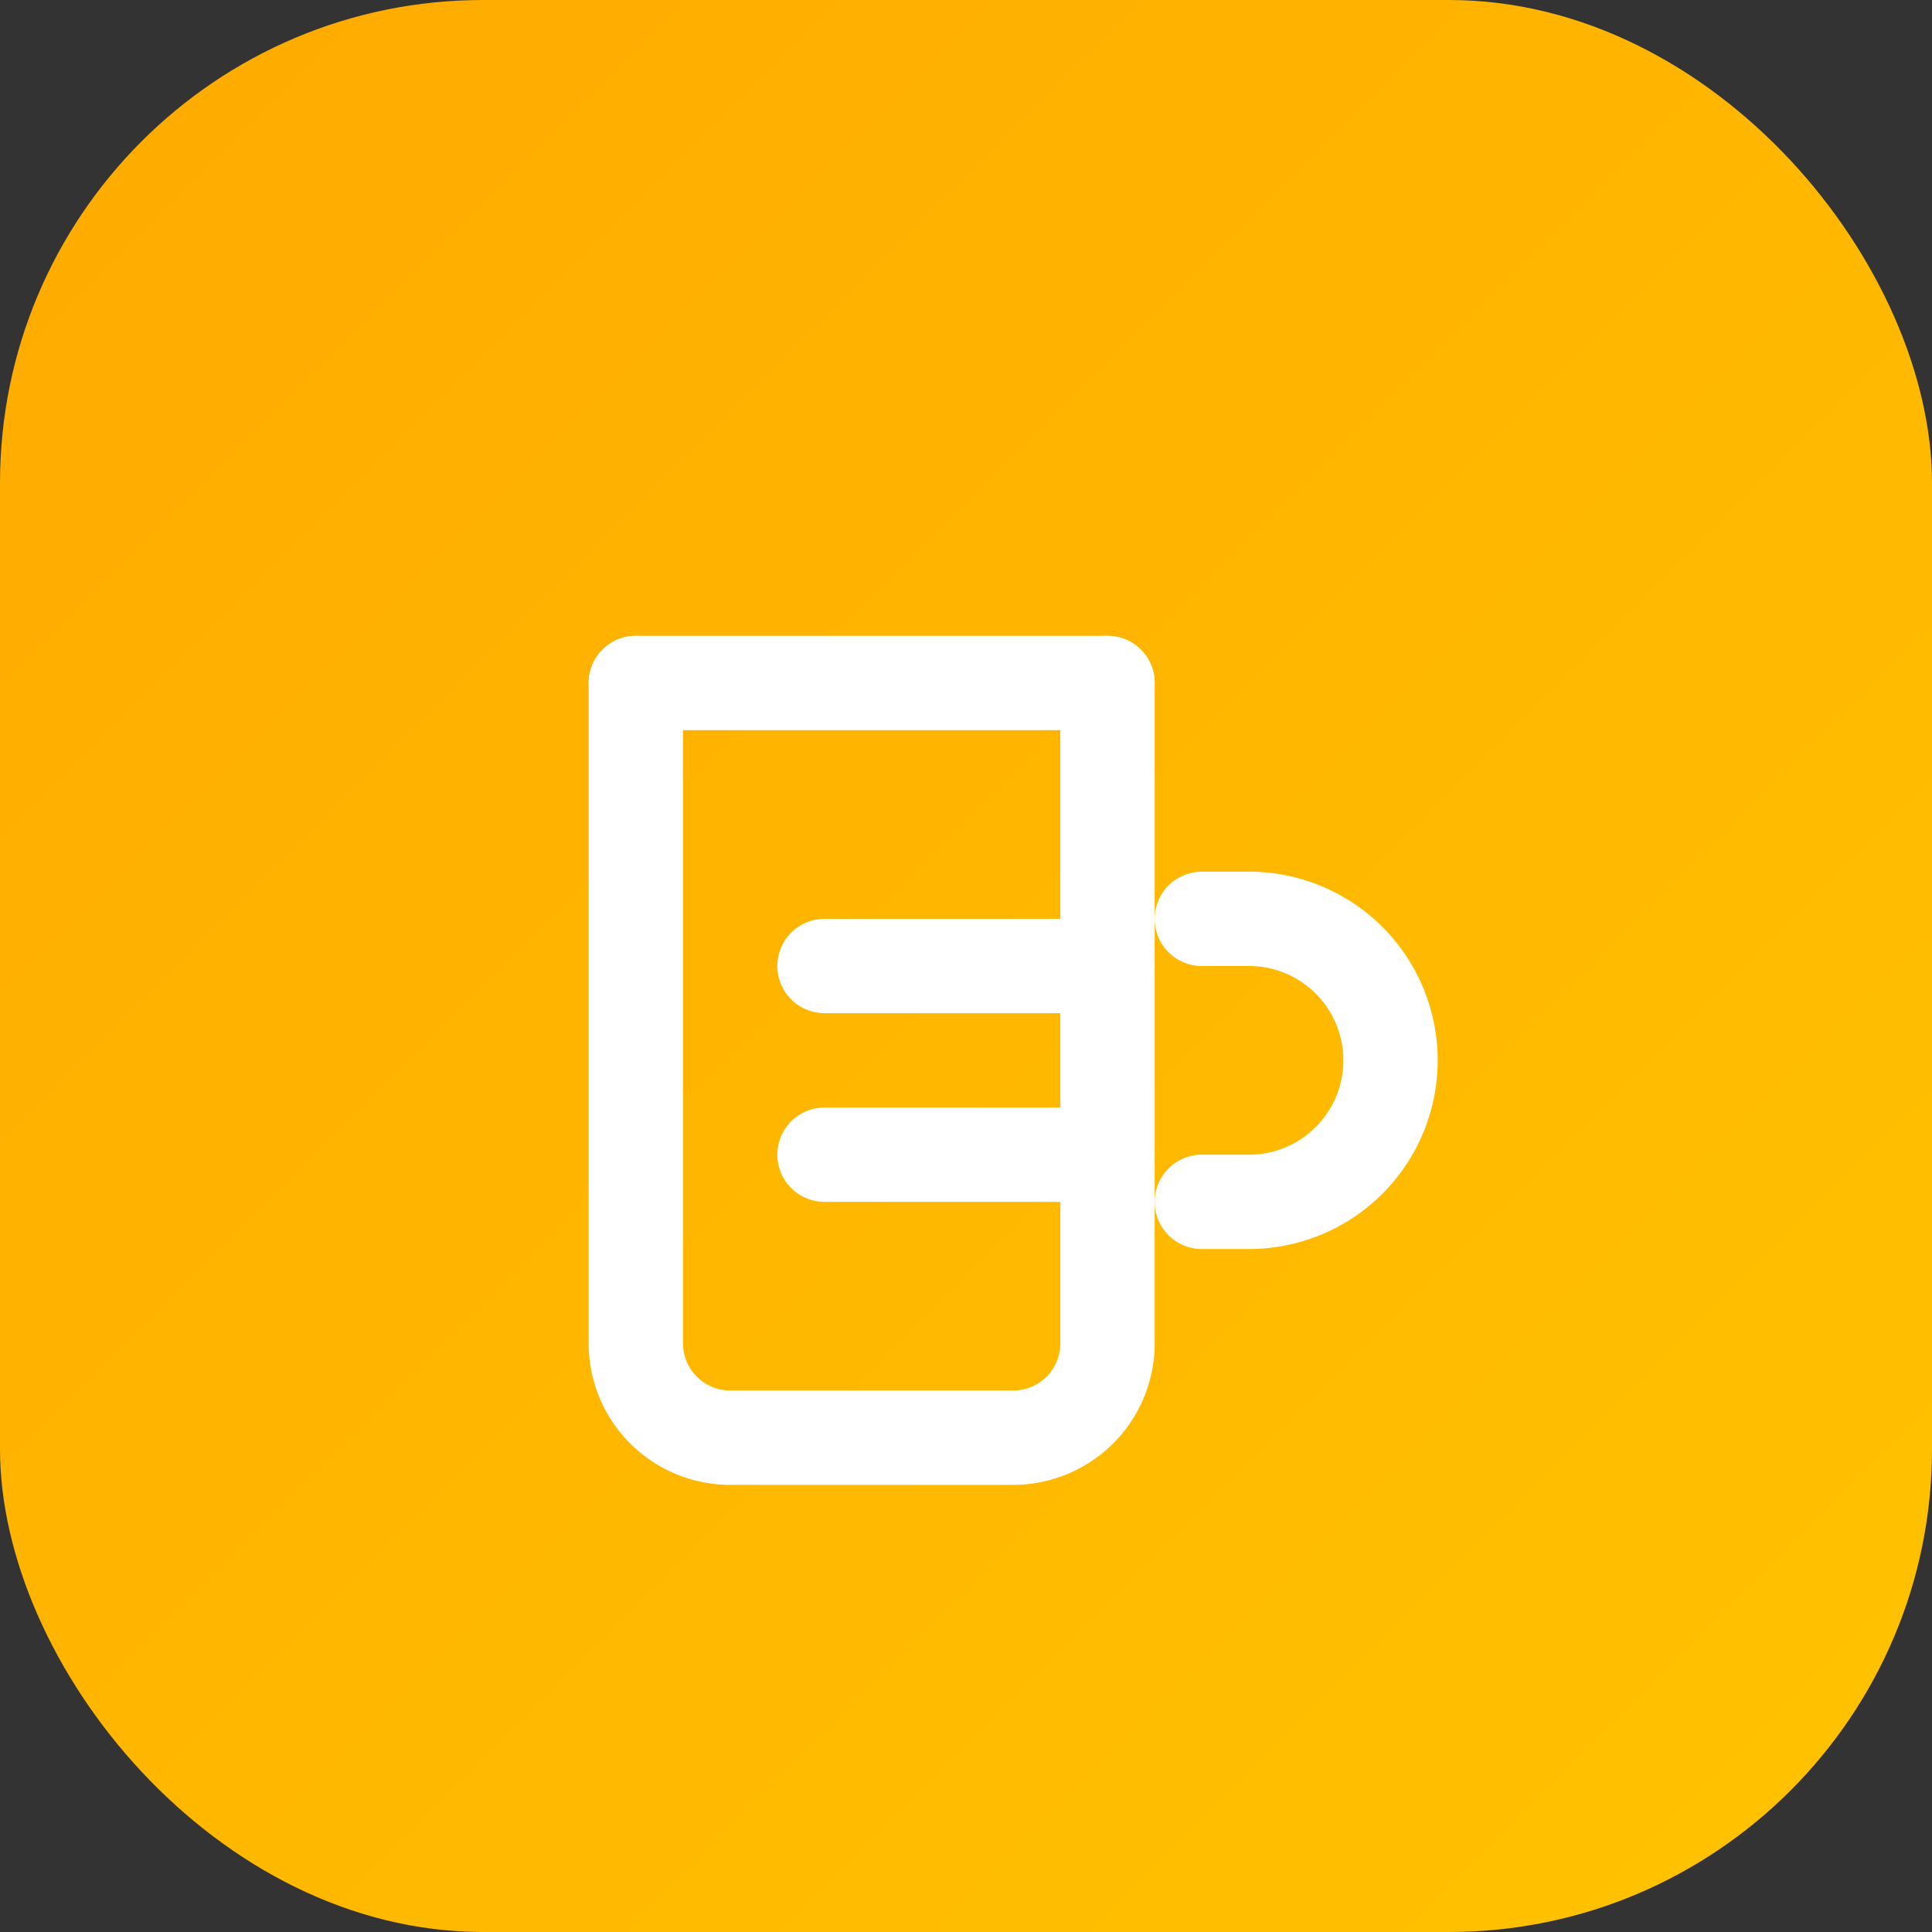
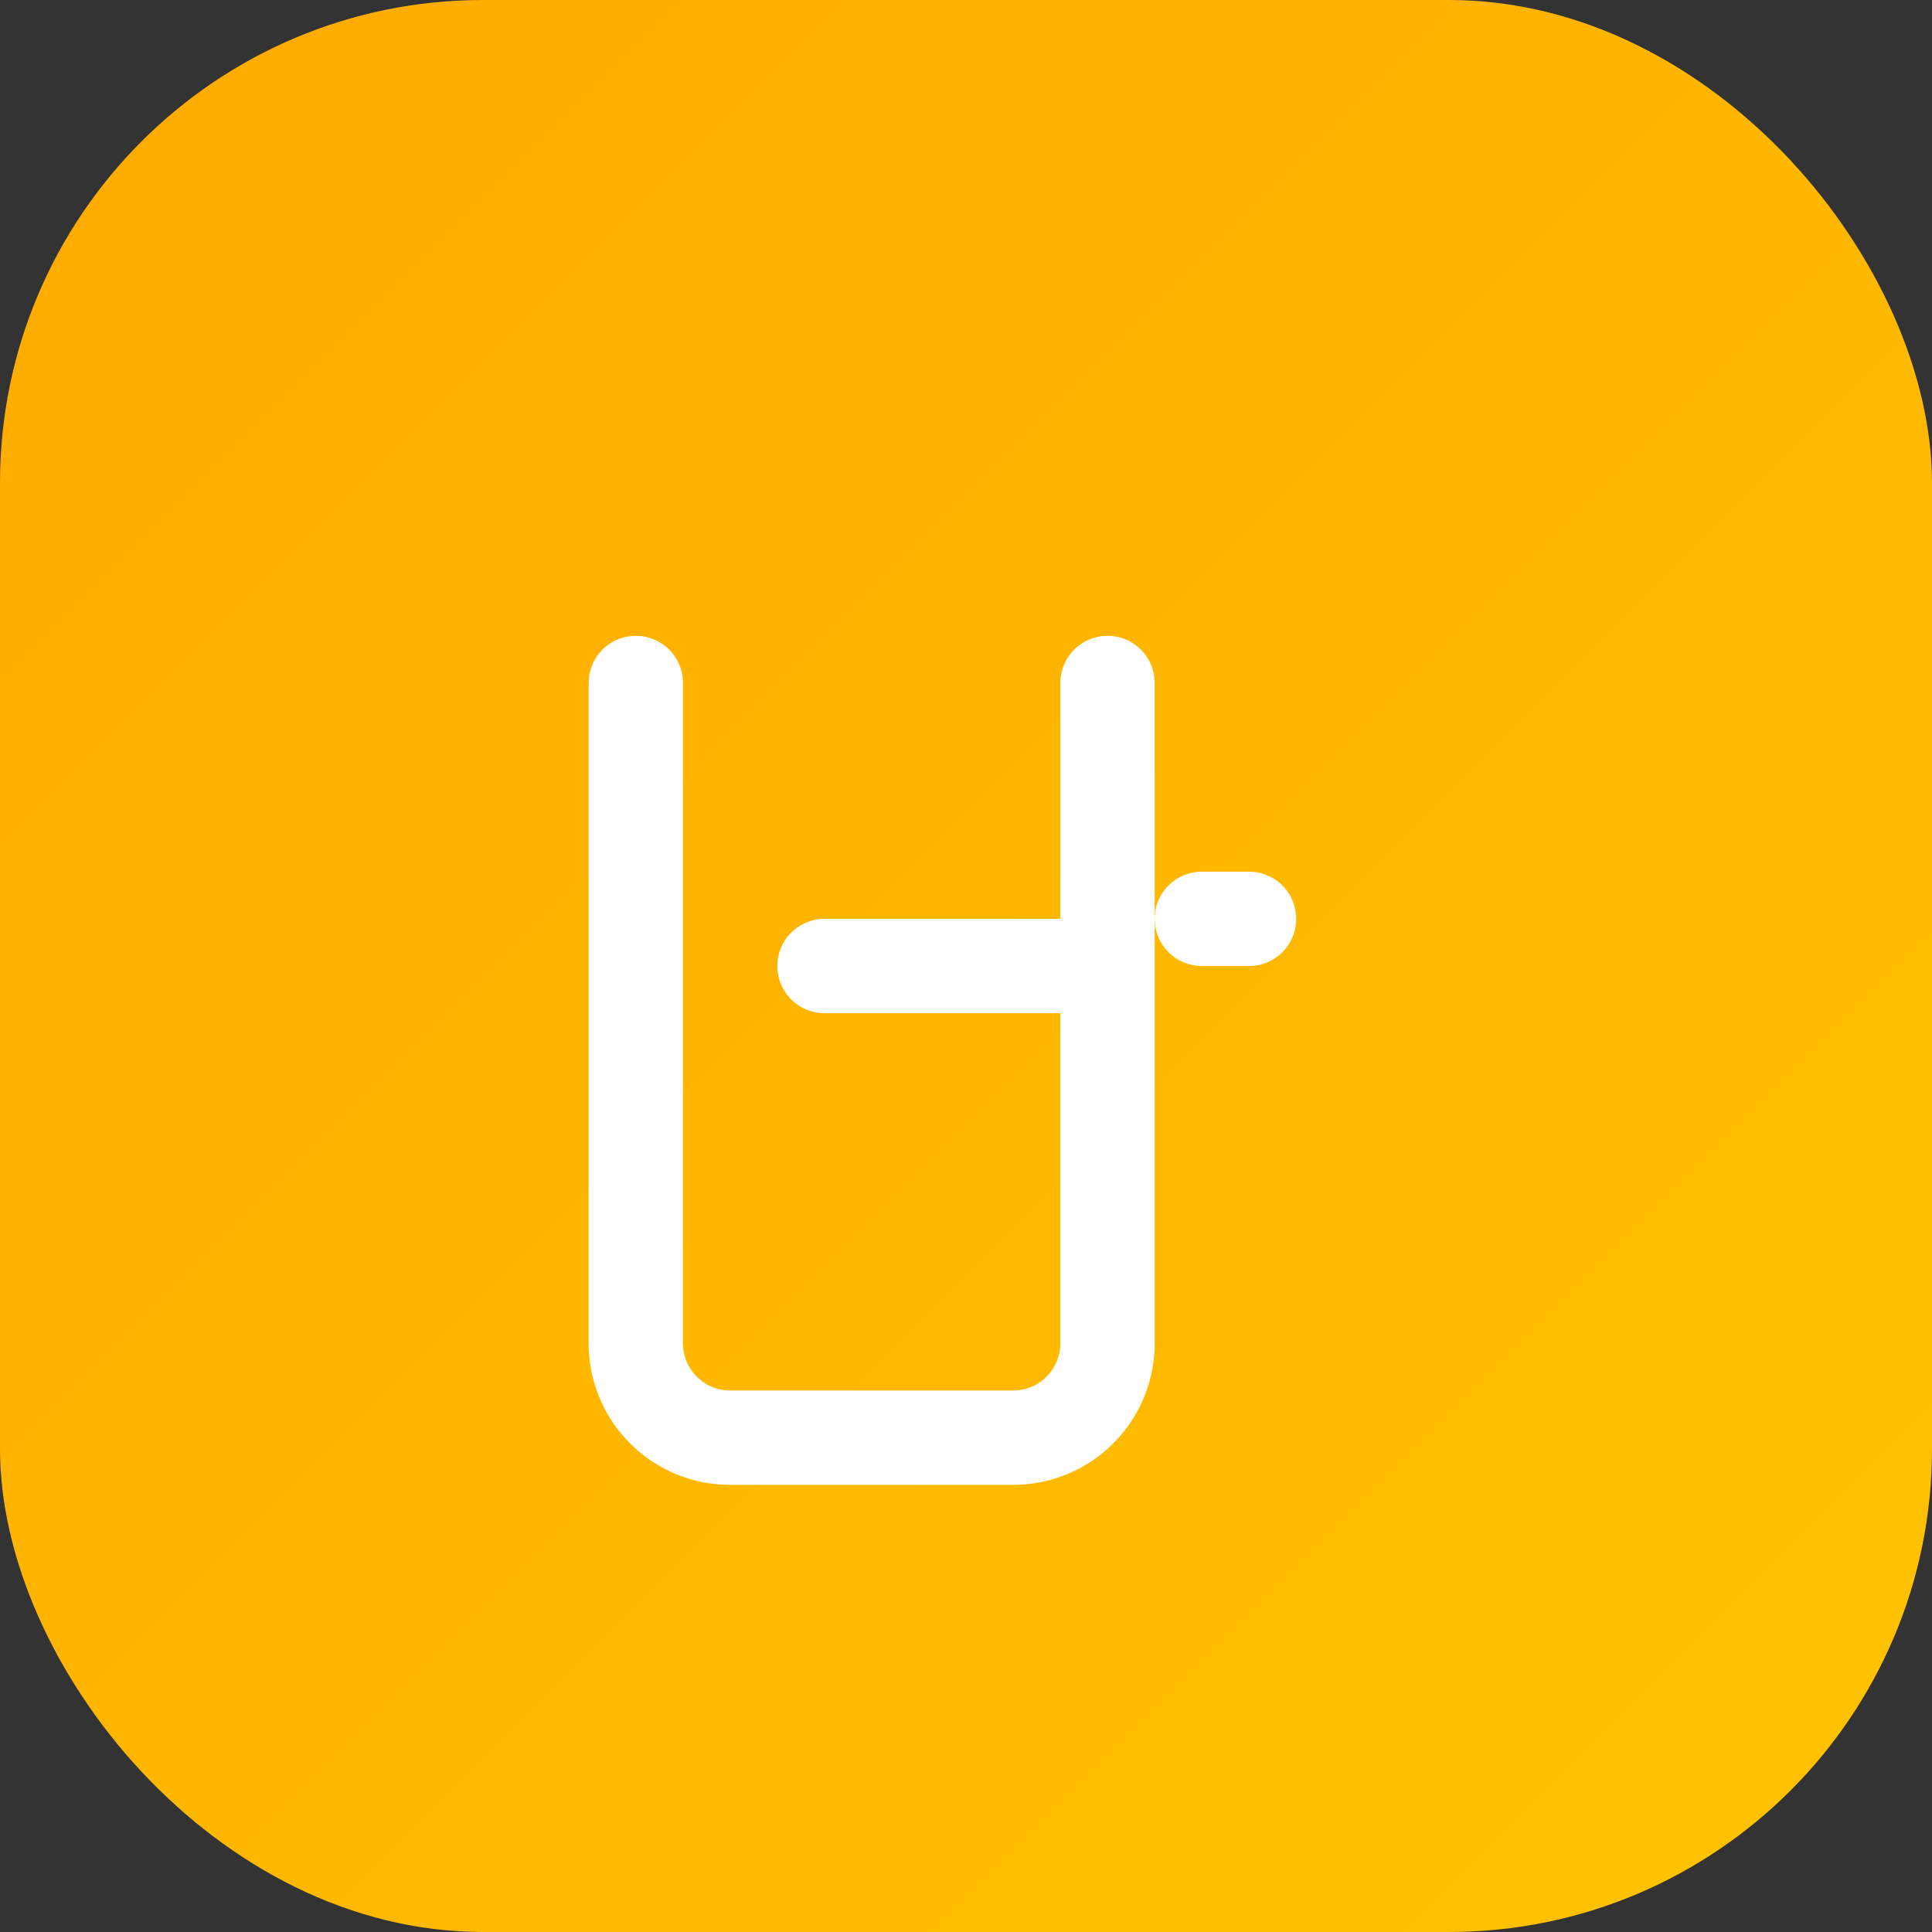
<svg xmlns="http://www.w3.org/2000/svg" viewBox="0 0 512 512">
  <rect x="0" y="0" width="512" height="512" fill="#333333" stroke="none" />
  <defs>
    <linearGradient id="grad" x1="0%" y1="0%" x2="100%" y2="100%">
      <stop offset="0%" style="stop-color:#ffaa00;stop-opacity:1" />
      <stop offset="100%" style="stop-color:#ffc300;stop-opacity:1" />
    </linearGradient>
  </defs>
  <rect width="512" height="512" rx="128" fill="url(#grad)" />
  <g transform="translate(106, 106) scale(12.5)" stroke="white" stroke-width="2" fill="none" stroke-linecap="round" stroke-linejoin="round">
-     <path d="M17 11h1a3 3 0 0 1 0 6h-1" />
+     <path d="M17 11h1h-1" />
    <path d="M9 12h6" />
-     <path d="M9 16h6" />
    <path d="M5 6v14a2 2 0 0 0 2 2h6a2 2 0 0 0 2-2V6" />
-     <path d="M5 6h10" />
  </g>
</svg>